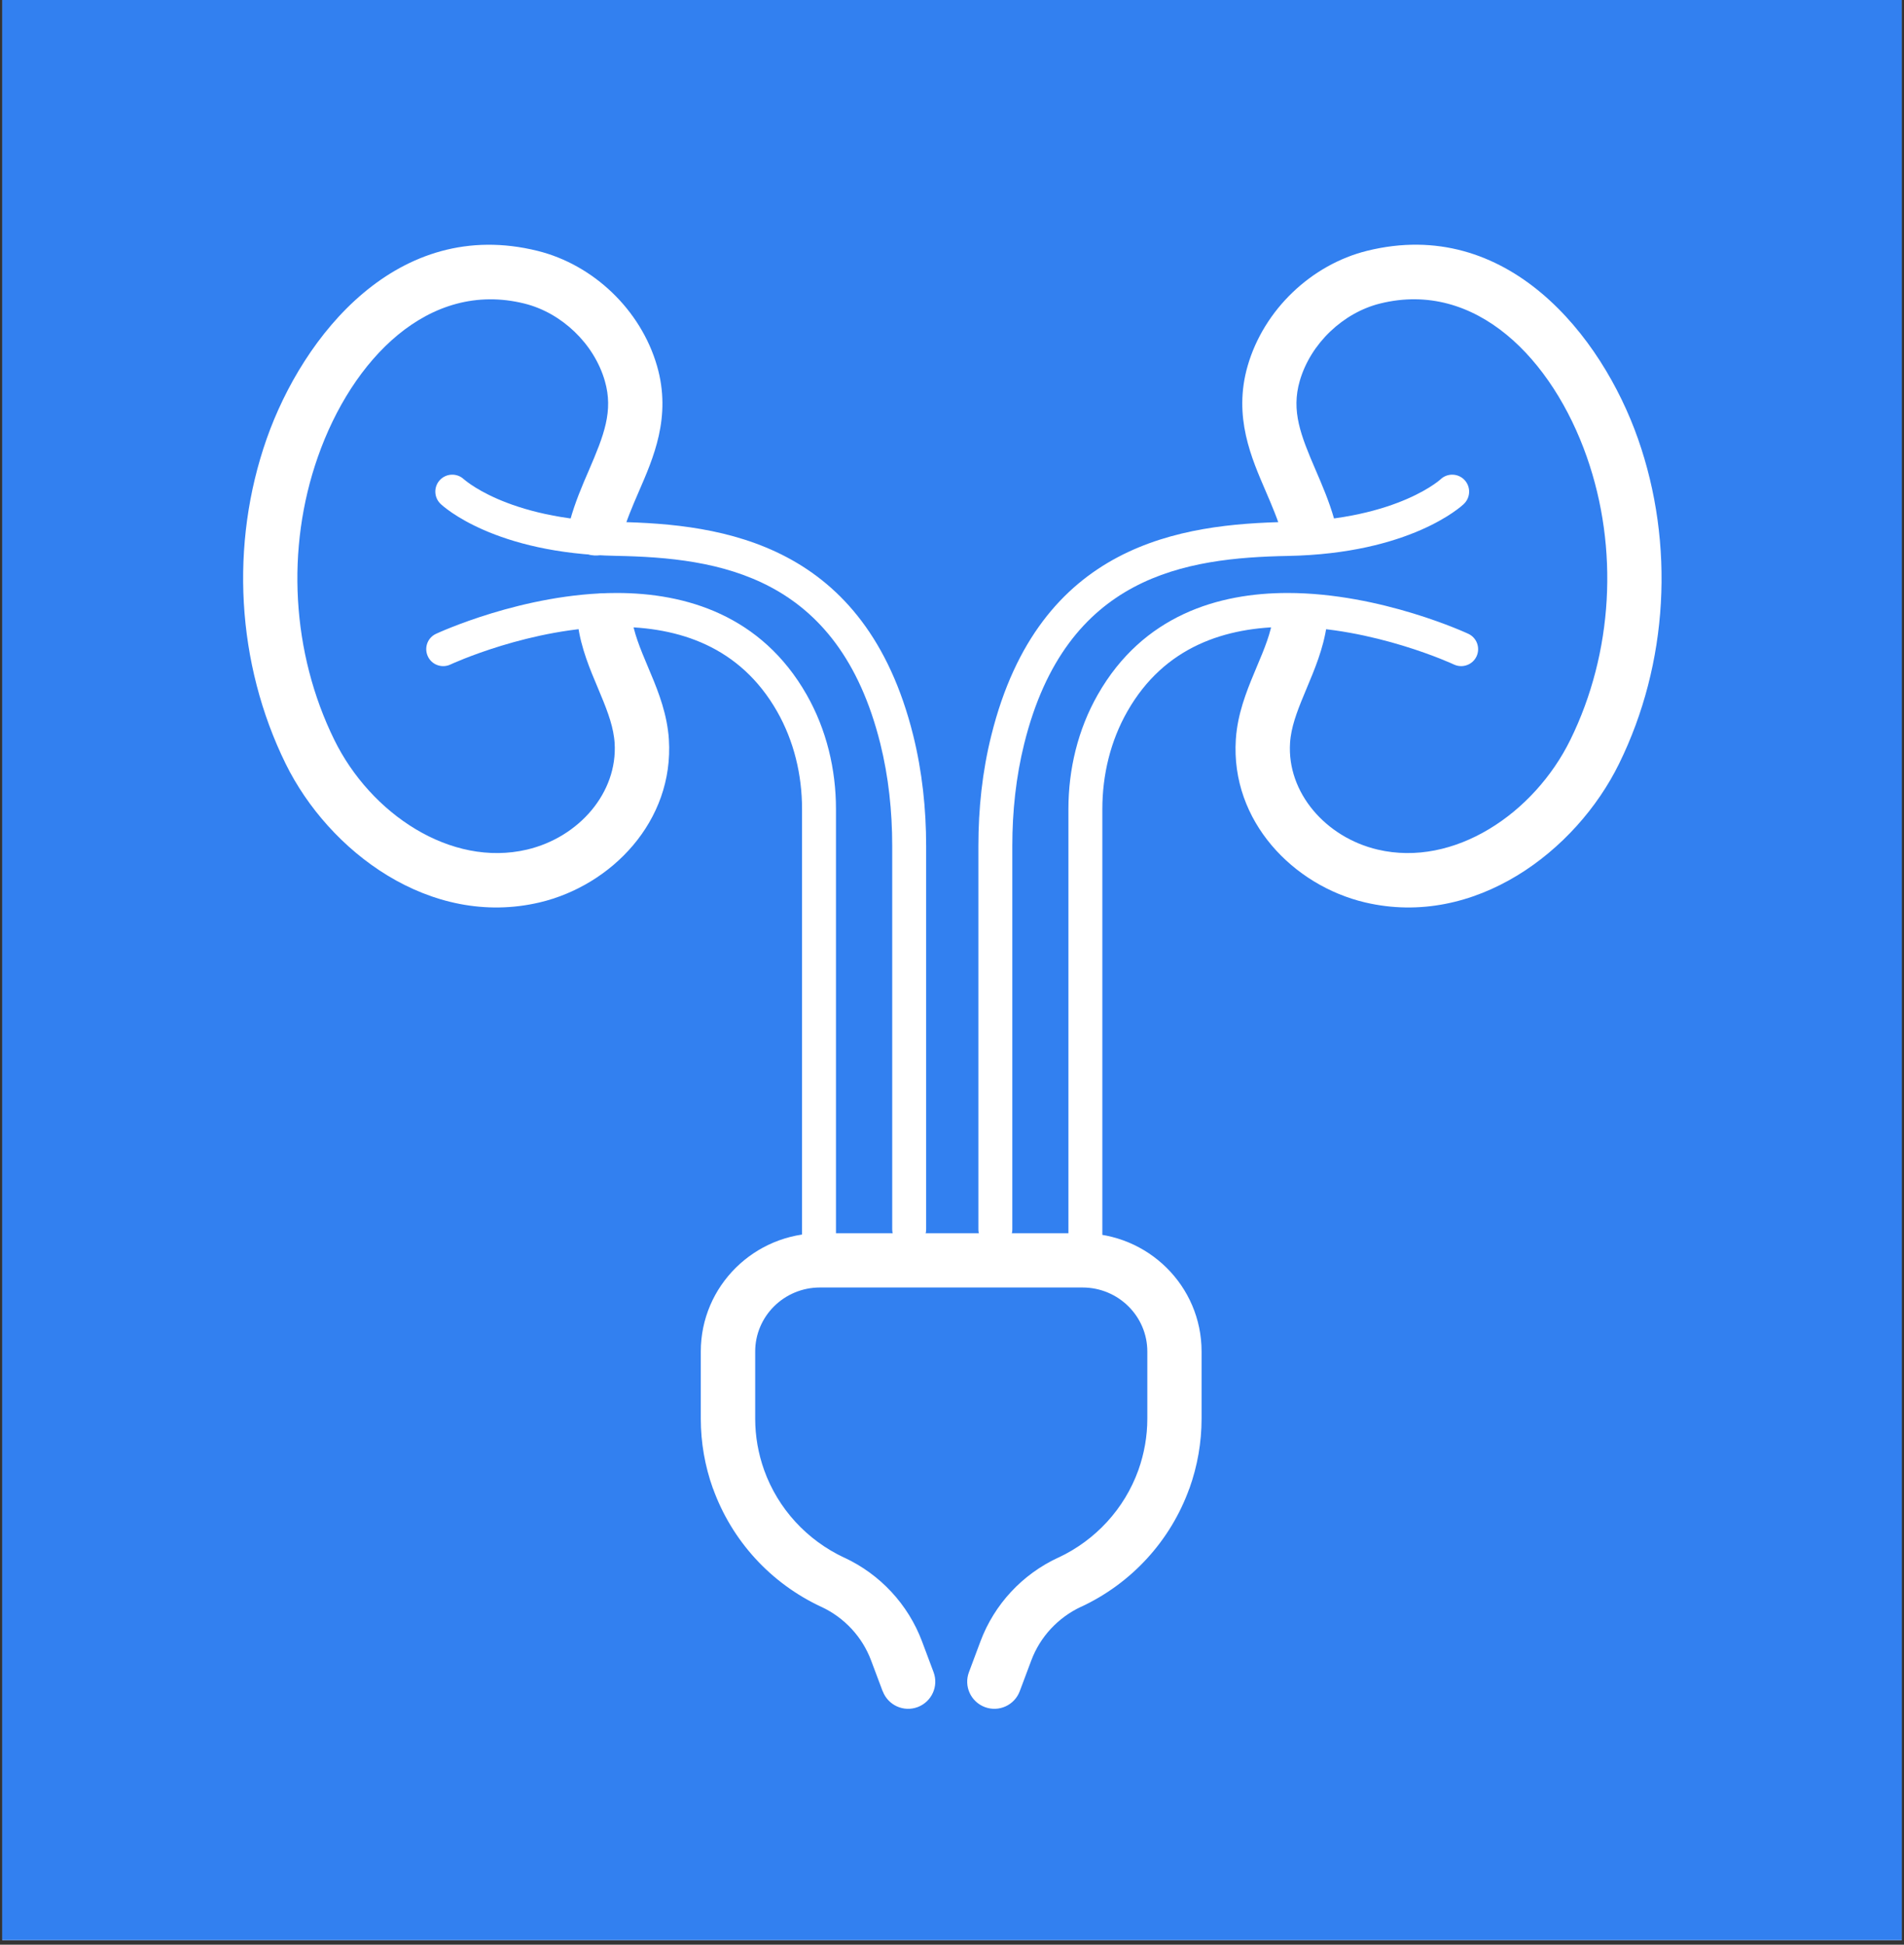
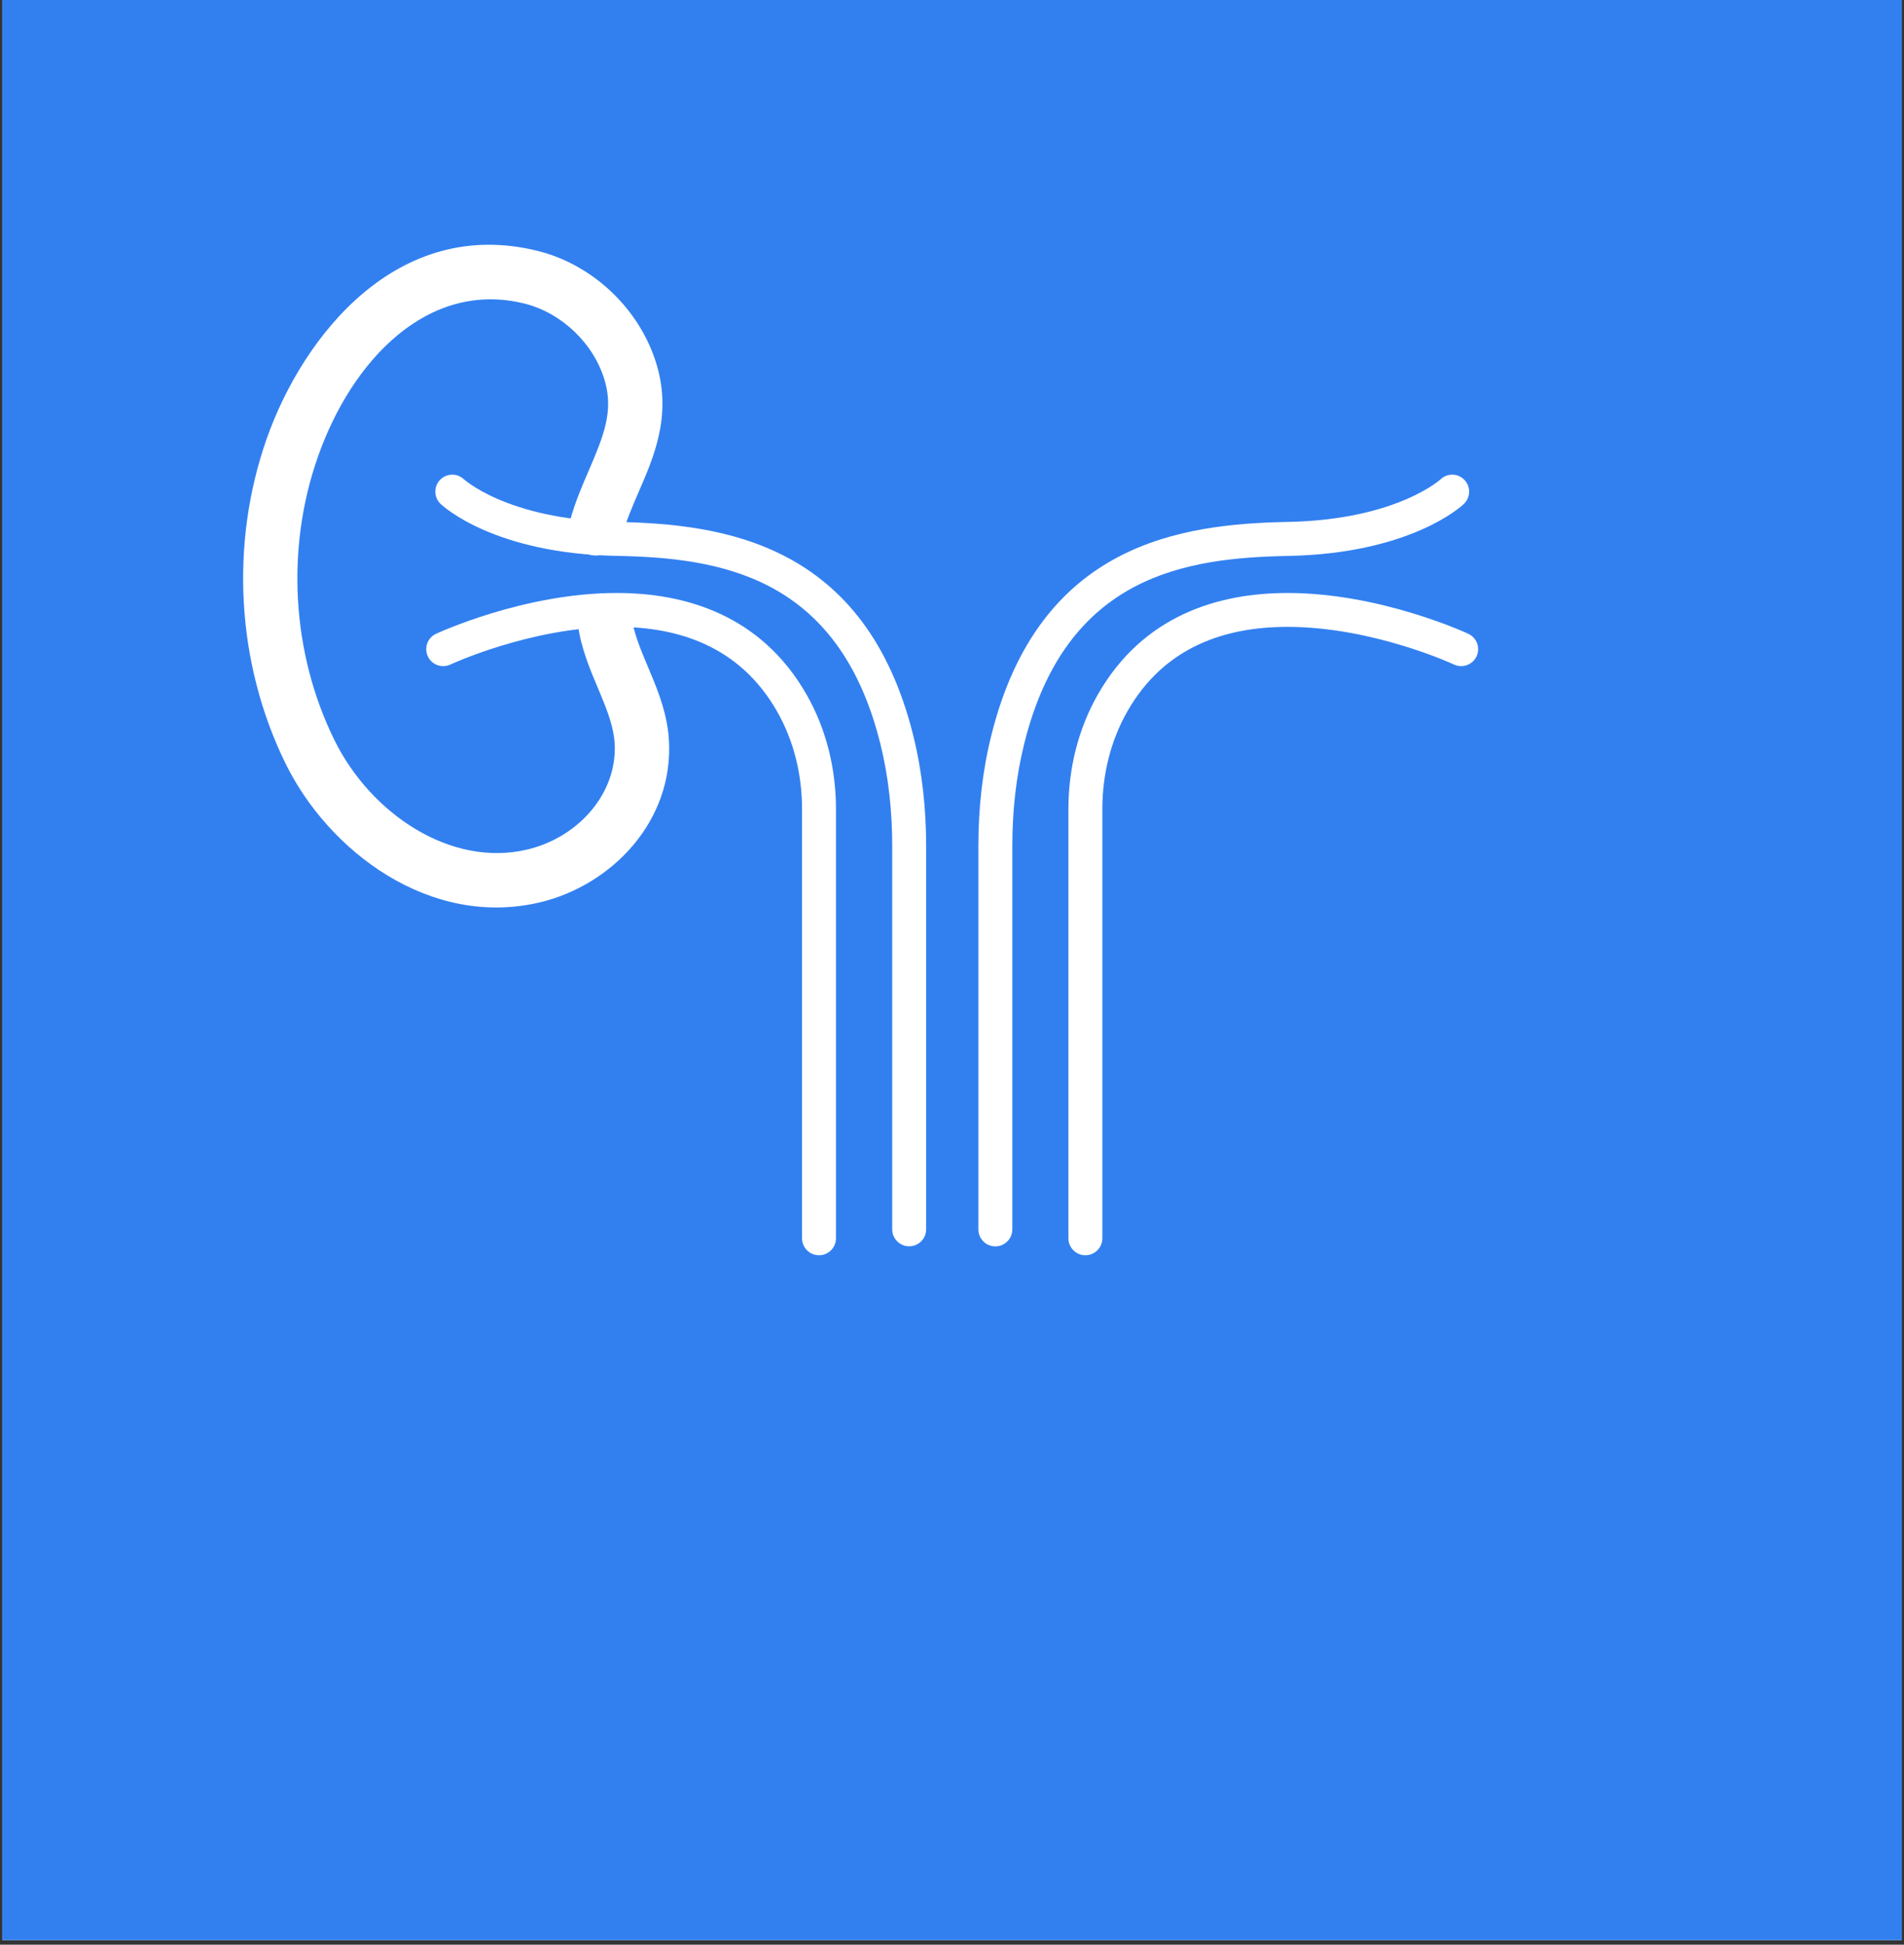
<svg xmlns="http://www.w3.org/2000/svg" width="280" zoomAndPan="magnify" viewBox="0 0 210 214.5" height="286" preserveAspectRatio="xMidYMid meet" version="1.2">
  <rect x="0" y="0" width="210" height="214.5" fill="#333333" stroke="none" />
  <defs>
    <clipPath id="f5aa9d7ee8">
      <path d="M 0.246 0 L 209.754 0 L 209.754 214 L 0.246 214 Z M 0.246 0 " />
    </clipPath>
    <clipPath id="8faf50ad51">
-       <path d="M 77.008 136 L 133 136 L 133 188.941 L 77.008 188.941 Z M 77.008 136 " />
-     </clipPath>
+       </clipPath>
    <clipPath id="3d9f440362">
-       <path d="M 97.352 186.547 L 96.078 183.152 L 98.887 182.102 L 96.078 183.152 C 95.105 180.555 93.141 178.43 90.594 177.238 C 89.324 176.648 88.637 175.25 88.934 173.879 C 89.234 172.512 90.453 171.539 91.859 171.539 L 91.859 174.531 L 90.586 177.238 C 85.012 174.645 80.711 169.945 78.637 164.176 C 78.309 163.254 78.445 162.238 79.004 161.445 C 79.566 160.652 80.48 160.172 81.453 160.172 L 81.453 163.164 L 78.629 164.176 C 77.746 161.707 77.293 159.109 77.293 156.484 L 80.285 156.484 L 77.293 156.484 L 77.293 149.074 L 80.285 149.074 L 77.293 149.074 C 77.293 141.84 83.203 136.027 90.43 136.027 L 90.43 139.02 L 90.43 136.027 L 119.387 136.027 L 119.387 139.02 L 119.387 136.027 C 126.617 136.027 132.527 141.84 132.527 149.074 L 129.535 149.074 L 132.527 149.074 L 132.527 156.484 L 129.535 156.484 L 132.527 156.484 C 132.527 159.102 132.07 161.707 131.188 164.176 L 128.367 163.164 L 128.367 160.172 C 129.34 160.172 130.254 160.645 130.812 161.445 C 131.375 162.246 131.512 163.262 131.18 164.176 C 129.109 169.938 124.805 174.645 119.23 177.238 L 117.965 174.523 L 117.965 171.531 C 119.375 171.531 120.586 172.504 120.891 173.871 C 121.199 175.242 120.504 176.641 119.23 177.23 C 116.688 178.422 114.719 180.547 113.746 183.145 L 112.473 186.539 C 111.891 188.09 110.168 188.875 108.621 188.293 C 107.07 187.707 106.285 185.988 106.871 184.438 L 108.141 181.039 L 110.949 182.09 L 108.141 181.039 C 109.668 176.961 112.75 173.648 116.711 171.809 L 117.973 174.523 L 117.973 177.516 C 116.566 177.516 115.355 176.543 115.047 175.176 C 114.742 173.805 115.438 172.406 116.711 171.816 C 120.848 169.883 124.027 166.406 125.555 162.156 L 128.367 163.164 L 128.367 166.156 C 127.395 166.156 126.48 165.688 125.922 164.887 C 125.359 164.086 125.223 163.066 125.555 162.156 C 126.203 160.336 126.543 158.414 126.543 156.484 L 126.543 149.074 C 126.543 145.199 123.363 142.012 119.387 142.012 L 90.445 142.012 C 86.465 142.012 83.293 145.199 83.293 149.074 L 83.293 156.484 C 83.293 158.414 83.629 160.328 84.281 162.156 C 84.609 163.074 84.473 164.094 83.914 164.887 C 83.352 165.68 82.438 166.156 81.465 166.156 L 81.465 163.164 L 84.281 162.156 C 85.805 166.406 88.988 169.883 93.125 171.816 C 94.395 172.406 95.086 173.805 94.785 175.176 C 94.484 176.543 93.266 177.516 91.859 177.516 L 91.859 174.523 L 93.125 171.809 C 97.082 173.656 100.156 176.961 101.691 181.039 L 102.965 184.438 C 103.547 185.988 102.762 187.707 101.215 188.293 C 99.664 188.875 97.941 188.09 97.359 186.539 Z M 97.352 186.547 " />
+       <path d="M 97.352 186.547 L 96.078 183.152 L 98.887 182.102 L 96.078 183.152 C 95.105 180.555 93.141 178.43 90.594 177.238 C 89.324 176.648 88.637 175.25 88.934 173.879 C 89.234 172.512 90.453 171.539 91.859 171.539 L 91.859 174.531 L 90.586 177.238 C 85.012 174.645 80.711 169.945 78.637 164.176 C 78.309 163.254 78.445 162.238 79.004 161.445 C 79.566 160.652 80.48 160.172 81.453 160.172 L 81.453 163.164 L 78.629 164.176 C 77.746 161.707 77.293 159.109 77.293 156.484 L 80.285 156.484 L 77.293 156.484 L 77.293 149.074 L 80.285 149.074 L 77.293 149.074 C 77.293 141.84 83.203 136.027 90.43 136.027 L 90.43 139.02 L 90.43 136.027 L 119.387 136.027 L 119.387 139.02 L 119.387 136.027 C 126.617 136.027 132.527 141.84 132.527 149.074 L 129.535 149.074 L 132.527 149.074 L 132.527 156.484 L 129.535 156.484 L 132.527 156.484 C 132.527 159.102 132.07 161.707 131.188 164.176 L 128.367 163.164 L 128.367 160.172 C 129.34 160.172 130.254 160.645 130.812 161.445 C 131.375 162.246 131.512 163.262 131.18 164.176 C 129.109 169.938 124.805 174.645 119.23 177.238 L 117.965 171.531 C 119.375 171.531 120.586 172.504 120.891 173.871 C 121.199 175.242 120.504 176.641 119.23 177.23 C 116.688 178.422 114.719 180.547 113.746 183.145 L 112.473 186.539 C 111.891 188.09 110.168 188.875 108.621 188.293 C 107.07 187.707 106.285 185.988 106.871 184.438 L 108.141 181.039 L 110.949 182.09 L 108.141 181.039 C 109.668 176.961 112.75 173.648 116.711 171.809 L 117.973 174.523 L 117.973 177.516 C 116.566 177.516 115.355 176.543 115.047 175.176 C 114.742 173.805 115.438 172.406 116.711 171.816 C 120.848 169.883 124.027 166.406 125.555 162.156 L 128.367 163.164 L 128.367 166.156 C 127.395 166.156 126.48 165.688 125.922 164.887 C 125.359 164.086 125.223 163.066 125.555 162.156 C 126.203 160.336 126.543 158.414 126.543 156.484 L 126.543 149.074 C 126.543 145.199 123.363 142.012 119.387 142.012 L 90.445 142.012 C 86.465 142.012 83.293 145.199 83.293 149.074 L 83.293 156.484 C 83.293 158.414 83.629 160.328 84.281 162.156 C 84.609 163.074 84.473 164.094 83.914 164.887 C 83.352 165.68 82.438 166.156 81.465 166.156 L 81.465 163.164 L 84.281 162.156 C 85.805 166.406 88.988 169.883 93.125 171.816 C 94.395 172.406 95.086 173.805 94.785 175.176 C 94.484 176.543 93.266 177.516 91.859 177.516 L 91.859 174.523 L 93.125 171.809 C 97.082 173.656 100.156 176.961 101.691 181.039 L 102.965 184.438 C 103.547 185.988 102.762 187.707 101.215 188.293 C 99.664 188.875 97.941 188.09 97.359 186.539 Z M 97.352 186.547 " />
    </clipPath>
    <clipPath id="e1479d152e">
      <path d="M 47 65.086 L 92.652 65.086 L 92.652 138.746 L 47 138.746 Z M 47 65.086 " />
    </clipPath>
    <clipPath id="06a9fbfabe">
      <path d="M 48.094 69.91 C 48.133 69.895 57.703 65.406 68.027 65.406 C 75.637 65.406 83.973 67.867 88.965 76.621 C 91.164 80.48 92.203 84.867 92.203 89.25 L 90.332 89.25 L 92.203 89.25 L 92.203 136.586 C 92.203 137.621 91.367 138.457 90.332 138.457 C 89.301 138.457 88.461 137.621 88.461 136.586 L 88.461 89.25 C 88.461 85.449 87.559 81.723 85.711 78.477 L 87.332 77.551 L 85.711 78.477 C 81.617 71.293 74.844 69.145 68.027 69.145 C 58.578 69.145 49.637 73.312 49.672 73.301 C 48.738 73.734 47.621 73.336 47.188 72.395 C 46.754 71.449 47.152 70.344 48.094 69.91 Z M 48.094 69.91 " />
    </clipPath>
    <clipPath id="e8fb15b2d6">
      <path d="M 48 52.047 L 102.434 52.047 L 102.434 138 L 48 138 Z M 48 52.047 " />
    </clipPath>
    <clipPath id="8bffbc9486">
      <path d="M 51.176 52.871 C 50.879 52.586 55.66 57.332 68.043 57.57 C 79.738 57.797 95.438 59.891 100.719 81.102 C 101.715 85.113 102.148 89.223 102.148 93.309 L 100.277 93.309 L 102.148 93.309 L 102.148 135.598 C 102.148 136.633 101.309 137.469 100.277 137.469 C 99.246 137.469 98.406 136.633 98.406 135.598 L 98.406 93.309 C 98.406 89.484 98.004 85.684 97.09 82.008 L 98.91 81.559 L 97.09 82.008 C 92.457 63.422 79.258 61.527 67.969 61.312 L 68.004 59.441 L 67.969 61.312 C 54.535 61.059 48.887 55.863 48.598 55.582 C 47.848 54.871 47.816 53.688 48.527 52.938 C 49.238 52.191 50.422 52.16 51.168 52.871 Z M 51.176 52.871 " />
    </clipPath>
    <clipPath id="644a4c8487">
      <path d="M 117.426 65.086 L 163.055 65.086 L 163.055 138.746 L 117.426 138.746 Z M 117.426 65.086 " />
    </clipPath>
    <clipPath id="f583965626">
      <path d="M 160.371 73.301 C 160.406 73.312 151.473 69.145 142.016 69.145 C 135.199 69.145 128.418 71.293 124.336 78.477 L 122.711 77.551 L 124.336 78.477 C 122.484 81.723 121.582 85.457 121.582 89.25 L 119.711 89.25 L 121.582 89.25 L 121.582 136.586 C 121.582 137.621 120.742 138.457 119.711 138.457 C 118.676 138.457 117.84 137.621 117.84 136.586 L 117.84 89.25 C 117.84 84.867 118.879 80.48 121.078 76.621 C 126.07 67.859 134.398 65.406 142.016 65.406 C 152.34 65.406 161.91 69.895 161.949 69.91 C 162.883 70.344 163.289 71.457 162.855 72.395 C 162.422 73.328 161.305 73.734 160.371 73.301 Z M 160.371 73.301 " />
    </clipPath>
    <clipPath id="79287d0158">
      <path d="M 107.648 52.047 L 162.406 52.047 L 162.406 138 L 107.648 138 Z M 107.648 52.047 " />
    </clipPath>
    <clipPath id="ce3d16296b">
      <path d="M 161.457 55.59 C 161.156 55.871 155.516 61.059 142.082 61.32 L 142.047 59.449 L 142.082 61.32 C 130.785 61.535 117.594 63.43 112.969 82.016 L 111.148 81.566 L 112.969 82.016 C 112.055 85.691 111.652 89.492 111.652 93.316 L 109.781 93.316 L 111.652 93.316 L 111.652 135.605 C 111.652 136.641 110.812 137.477 109.781 137.477 C 108.746 137.477 107.91 136.641 107.91 135.605 L 107.91 93.309 C 107.91 89.223 108.336 85.113 109.34 81.102 C 114.613 59.891 130.32 57.797 142.016 57.57 C 154.398 57.332 159.18 52.594 158.883 52.871 C 159.629 52.16 160.812 52.191 161.523 52.938 C 162.234 53.688 162.203 54.871 161.457 55.582 Z M 161.457 55.59 " />
    </clipPath>
    <clipPath id="f5fb57812c">
      <path d="M 26.812 26.625 L 74 26.625 L 74 100.285 L 26.812 100.285 Z M 26.812 26.625 " />
    </clipPath>
    <clipPath id="37b40063ed">
      <path d="M 69.668 68.055 C 69.891 69.781 70.578 71.457 71.469 73.57 C 72.301 75.535 73.332 77.938 73.676 80.586 C 73.723 80.91 73.754 81.23 73.773 81.559 C 74.352 90.578 67.43 97.676 59.512 99.539 L 58.824 96.629 L 59.512 99.539 C 47.422 102.383 36.25 93.898 31.504 84.238 L 34.191 82.922 L 31.504 84.238 C 26.074 73.188 25.34 60.004 29.41 48.406 L 32.23 49.398 L 29.41 48.406 C 33.422 37 43.867 23.848 59.289 27.672 C 65.426 29.191 70.668 34.152 72.465 40.359 C 74.098 46.004 72.031 50.574 70.453 54.234 C 69.711 55.945 69.059 57.473 68.625 59.066 C 68.191 60.66 66.547 61.605 64.953 61.168 C 63.359 60.734 62.414 59.09 62.852 57.496 C 63.41 55.43 64.234 53.523 64.953 51.867 C 66.613 48.008 67.668 45.344 66.711 42.023 L 69.586 41.191 L 66.711 42.023 C 65.52 37.891 61.93 34.496 57.844 33.484 L 58.562 30.582 L 57.844 33.484 C 47.266 30.859 38.824 39.656 35.059 50.395 C 31.512 60.488 32.156 72.004 36.871 81.605 C 40.867 89.746 49.703 95.695 58.129 93.711 C 63.852 92.363 68.141 87.426 67.789 81.941 L 70.773 81.746 L 67.789 81.941 C 67.773 81.746 67.758 81.551 67.73 81.359 C 67.504 79.645 66.824 77.984 65.941 75.879 C 65.109 73.906 64.07 71.488 63.727 68.824 C 63.508 67.188 64.668 65.684 66.309 65.465 C 67.945 65.246 69.449 66.406 69.668 68.047 Z M 69.668 68.055 " />
    </clipPath>
    <clipPath id="775d643823">
      <path d="M 136 26.625 L 183.266 26.625 L 183.266 100.285 L 136 100.285 Z M 136 26.625 " />
    </clipPath>
    <clipPath id="dd29aed02f">
      <path d="M 146.332 68.953 C 145.965 71.562 144.949 73.934 144.133 75.887 C 143.266 77.953 142.59 79.598 142.352 81.281 C 142.32 81.508 142.301 81.723 142.285 81.941 C 141.934 87.426 146.219 92.363 151.945 93.711 C 160.371 95.695 169.207 89.738 173.203 81.598 L 175.891 82.914 L 173.203 81.598 C 177.918 71.996 178.559 60.48 175.012 50.387 C 171.242 39.648 162.801 30.859 152.223 33.477 L 151.504 30.574 L 152.223 33.477 C 148.145 34.488 144.551 37.883 143.355 42.016 L 140.48 41.184 L 143.355 42.016 C 142.398 45.336 143.453 48 145.113 51.855 C 145.801 53.457 146.594 55.281 147.156 57.266 C 147.605 58.859 146.676 60.512 145.09 60.961 C 143.504 61.41 141.844 60.48 141.395 58.895 C 140.961 57.355 140.332 55.879 139.621 54.227 C 138.051 50.566 135.984 45.996 137.609 40.352 C 139.402 34.145 144.648 29.184 150.785 27.664 C 166.207 23.848 176.66 37 180.664 48.406 L 177.844 49.398 L 180.664 48.406 C 184.734 60.004 184.008 73.188 178.574 84.238 C 173.84 93.891 162.66 102.383 150.566 99.539 L 151.258 96.629 L 150.566 99.539 C 142.645 97.676 135.723 90.578 136.305 81.559 L 139.293 81.754 L 136.305 81.559 C 136.328 81.188 136.367 80.82 136.418 80.461 C 136.777 77.863 137.797 75.508 138.609 73.562 C 139.488 71.488 140.16 69.836 140.398 68.129 C 140.625 66.488 142.145 65.352 143.773 65.578 C 145.406 65.801 146.551 67.32 146.324 68.953 Z M 146.332 68.953 " />
    </clipPath>
  </defs>
  <g id="4d6a474ba9">
    <g clip-rule="nonzero" clip-path="url(#f5aa9d7ee8)">
      <path style=" stroke:none;fill-rule:nonzero;fill:#ffffff;fill-opacity:1;" d="M 0.246 0 L 209.754 0 L 209.754 214 L 0.246 214 Z M 0.246 0 " />
      <path style=" stroke:none;fill-rule:nonzero;fill:#3280f0;fill-opacity:1;" d="M 0.246 0 L 209.754 0 L 209.754 214 L 0.246 214 Z M 0.246 0 " />
    </g>
    <g clip-rule="nonzero" clip-path="url(#8faf50ad51)">
      <g clip-rule="nonzero" clip-path="url(#3d9f440362)">
        <path style=" stroke:none;fill-rule:nonzero;fill:#ffffff;fill-opacity:1;" d="M 21.598 20.105 L 188.48 20.105 L 188.48 192.855 L 21.598 192.855 Z M 21.598 20.105 " />
      </g>
    </g>
    <g clip-rule="nonzero" clip-path="url(#e1479d152e)">
      <g clip-rule="nonzero" clip-path="url(#06a9fbfabe)">
        <path style=" stroke:none;fill-rule:nonzero;fill:#ffffff;fill-opacity:1;" d="M 21.598 20.105 L 188.48 20.105 L 188.48 192.855 L 21.598 192.855 Z M 21.598 20.105 " />
      </g>
    </g>
    <g clip-rule="nonzero" clip-path="url(#e8fb15b2d6)">
      <g clip-rule="nonzero" clip-path="url(#8bffbc9486)">
        <path style=" stroke:none;fill-rule:nonzero;fill:#ffffff;fill-opacity:1;" d="M 21.598 20.105 L 188.48 20.105 L 188.48 192.855 L 21.598 192.855 Z M 21.598 20.105 " />
      </g>
    </g>
    <g clip-rule="nonzero" clip-path="url(#644a4c8487)">
      <g clip-rule="nonzero" clip-path="url(#f583965626)">
        <path style=" stroke:none;fill-rule:nonzero;fill:#ffffff;fill-opacity:1;" d="M 21.598 20.105 L 188.48 20.105 L 188.48 192.855 L 21.598 192.855 Z M 21.598 20.105 " />
      </g>
    </g>
    <g clip-rule="nonzero" clip-path="url(#79287d0158)">
      <g clip-rule="nonzero" clip-path="url(#ce3d16296b)">
        <path style=" stroke:none;fill-rule:nonzero;fill:#ffffff;fill-opacity:1;" d="M 21.598 20.105 L 188.48 20.105 L 188.48 192.855 L 21.598 192.855 Z M 21.598 20.105 " />
      </g>
    </g>
    <g clip-rule="nonzero" clip-path="url(#f5fb57812c)">
      <g clip-rule="nonzero" clip-path="url(#37b40063ed)">
        <path style=" stroke:none;fill-rule:nonzero;fill:#ffffff;fill-opacity:1;" d="M 21.598 20.105 L 188.48 20.105 L 188.48 192.855 L 21.598 192.855 Z M 21.598 20.105 " />
      </g>
    </g>
    <g clip-rule="nonzero" clip-path="url(#775d643823)">
      <g clip-rule="nonzero" clip-path="url(#dd29aed02f)">
-         <path style=" stroke:none;fill-rule:nonzero;fill:#ffffff;fill-opacity:1;" d="M 21.598 20.105 L 188.48 20.105 L 188.48 192.855 L 21.598 192.855 Z M 21.598 20.105 " />
-       </g>
+         </g>
    </g>
  </g>
</svg>